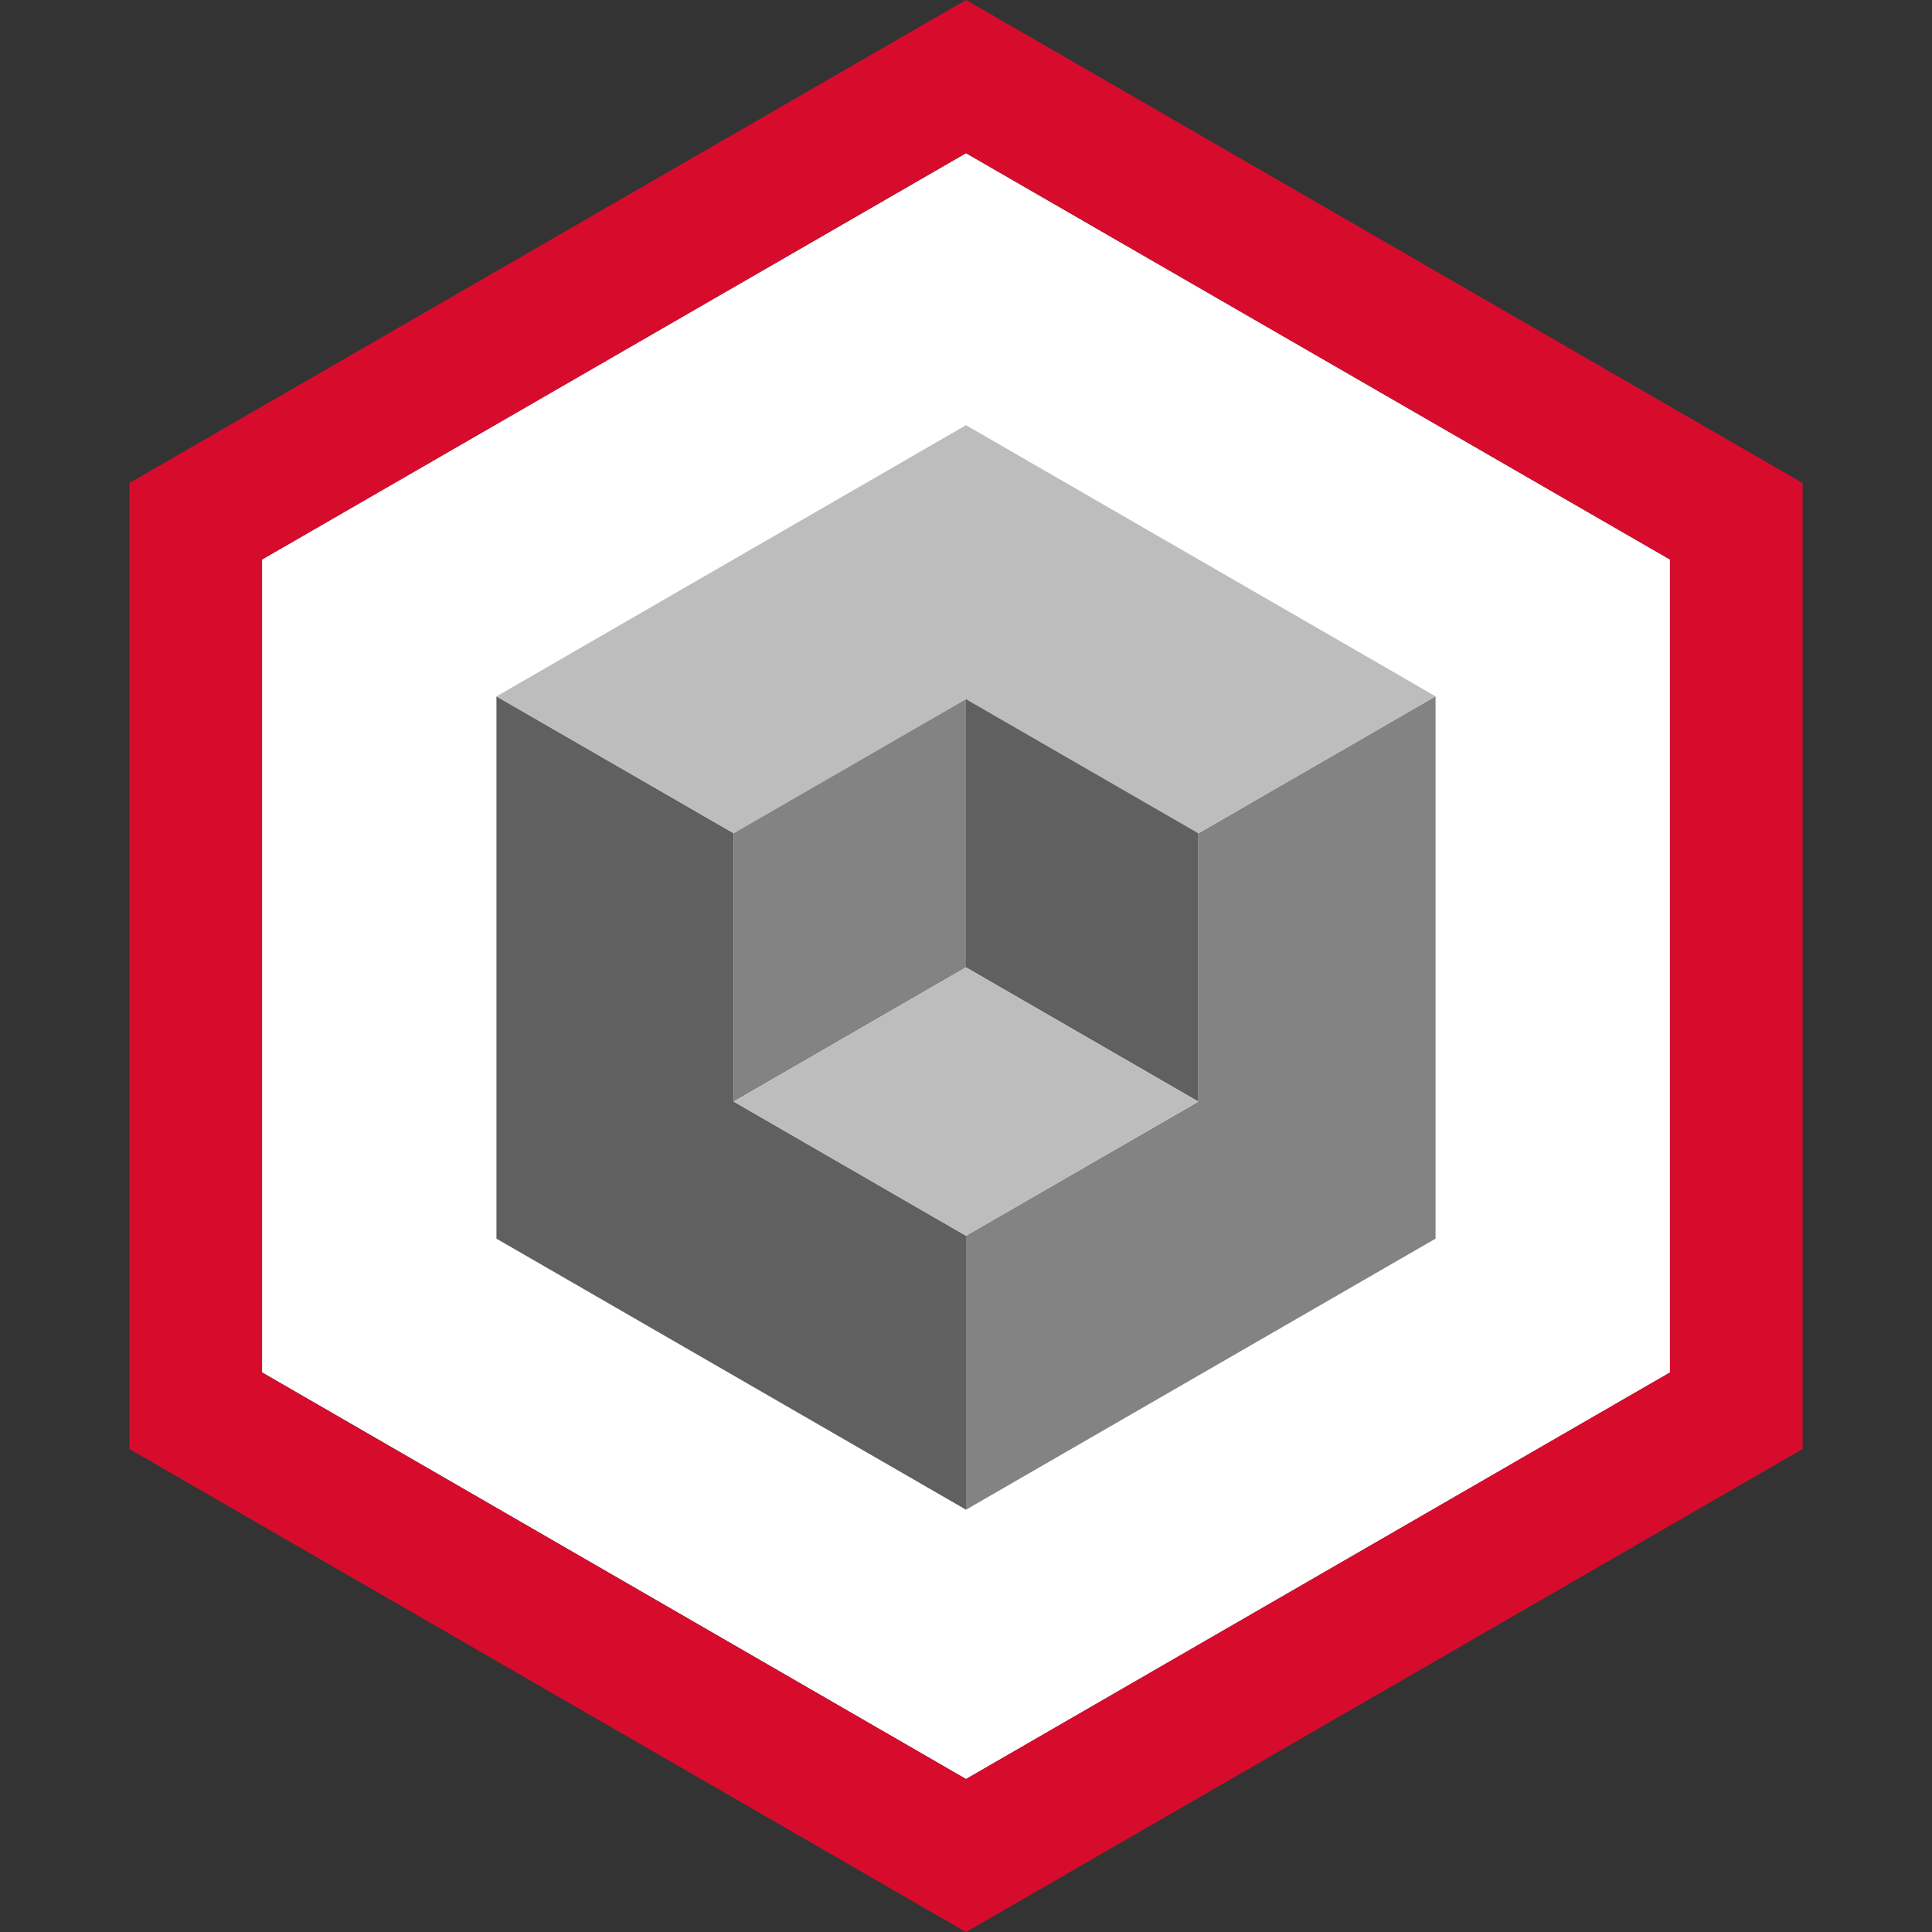
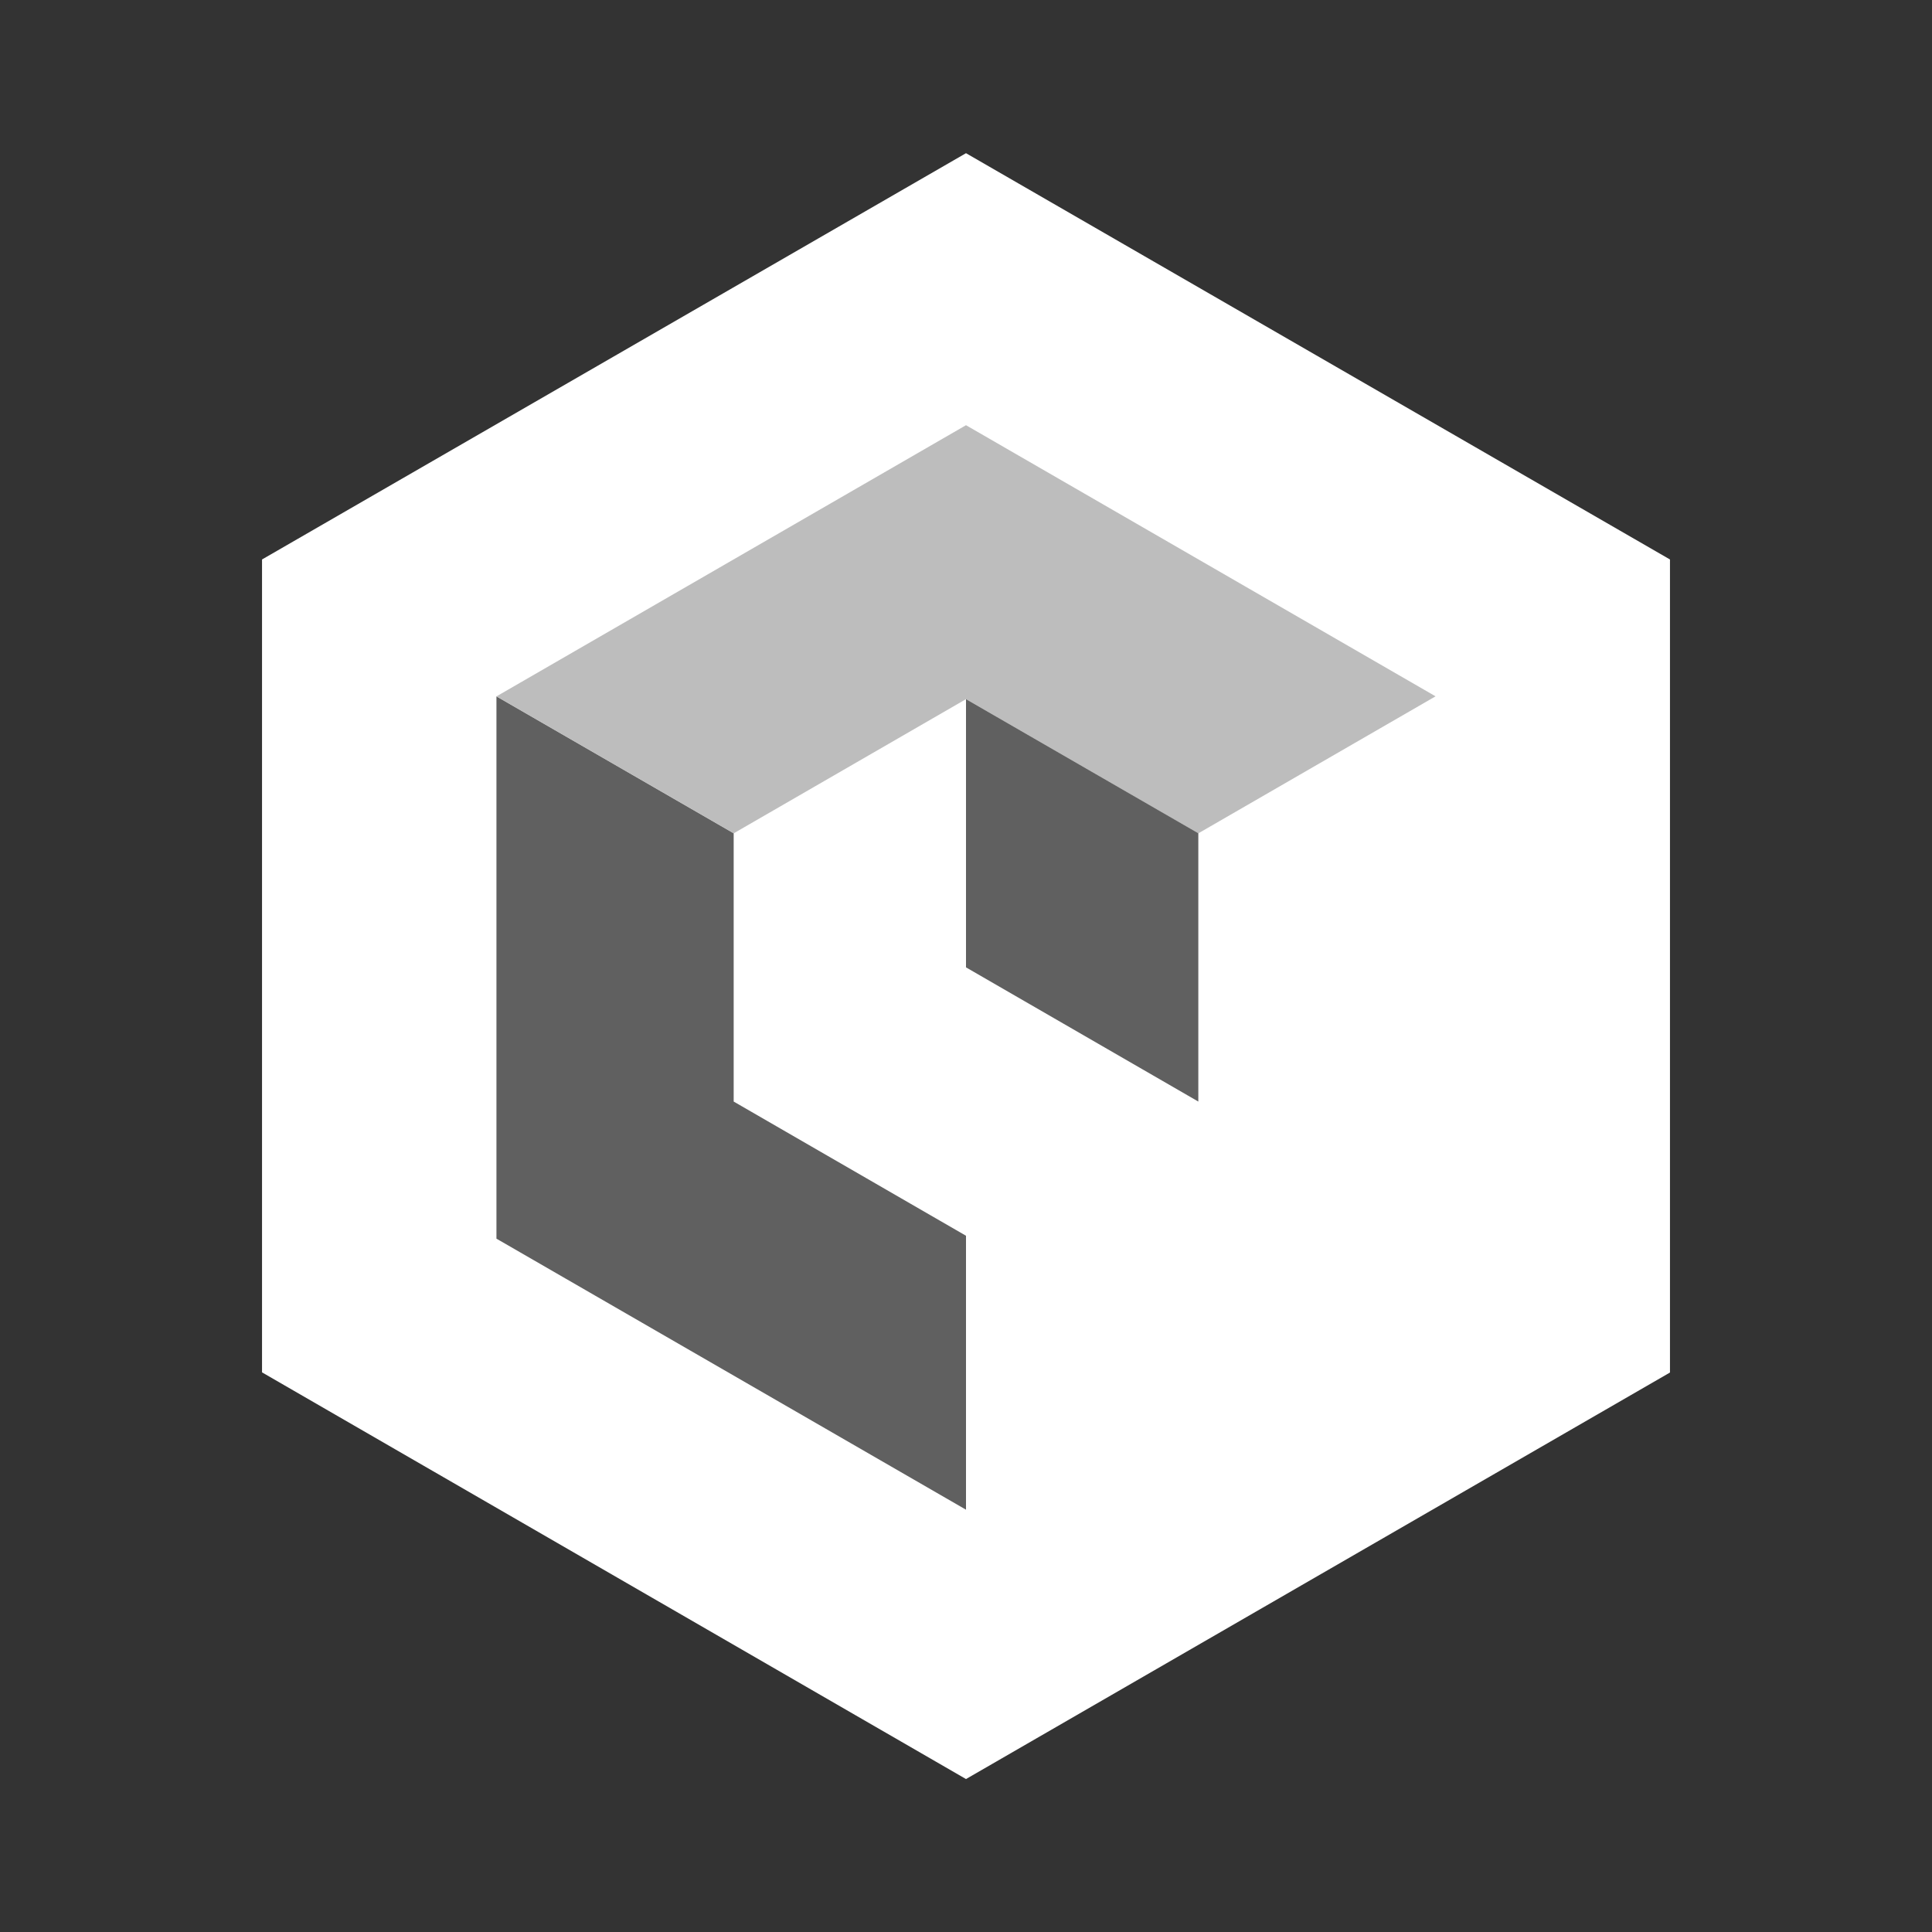
<svg xmlns="http://www.w3.org/2000/svg" id="Layer_1" version="1.1" viewBox="0 0 24 24" data-c="1">
  <rect x="0" y="0" width="24" height="24" fill="#333333" stroke="none" />
  <defs>
    <style>.st1{fill:#bdbdbd}.st2{fill:#606060}.st4{fill:#838383}</style>
  </defs>
  <path d="M20.745 17.05V6.95L12 1.903 3.255 6.95v10.098L12 22.1z" style="fill:#fff" />
-   <path d="m12 1.902 8.745 5.049v10.098L12 22.1l-8.745-5.05V6.951zM12 0l-.823.475-8.746 5.05L1.608 6v12l.823.476 8.746 5.049L12 24l.824-.475 8.745-5.05.824-.475V6l-.824-.475-8.745-5.05z" style="fill:#d70c2d" />
  <path d="M12 15.351v3.403l-5.833-3.367V8.65l2.947 1.701v3.333z" class="st2" />
-   <path d="M17.833 8.65v6.737L12 18.754v-3.403l2.886-1.666v-3.333z" class="st4" />
  <path d="m17.833 8.65-2.947 1.702L12 8.685l-2.886 1.667-2.947-1.701L12 5.282z" class="st1" />
  <path d="M12 12.017V8.685l2.886 1.666v3.333z" class="st2" />
-   <path d="M9.114 13.684v-3.333L12 8.685v3.332z" class="st4" />
-   <path d="M9.114 13.684 12 12.018l2.886 1.666L12 15.351z" class="st1" />
</svg>